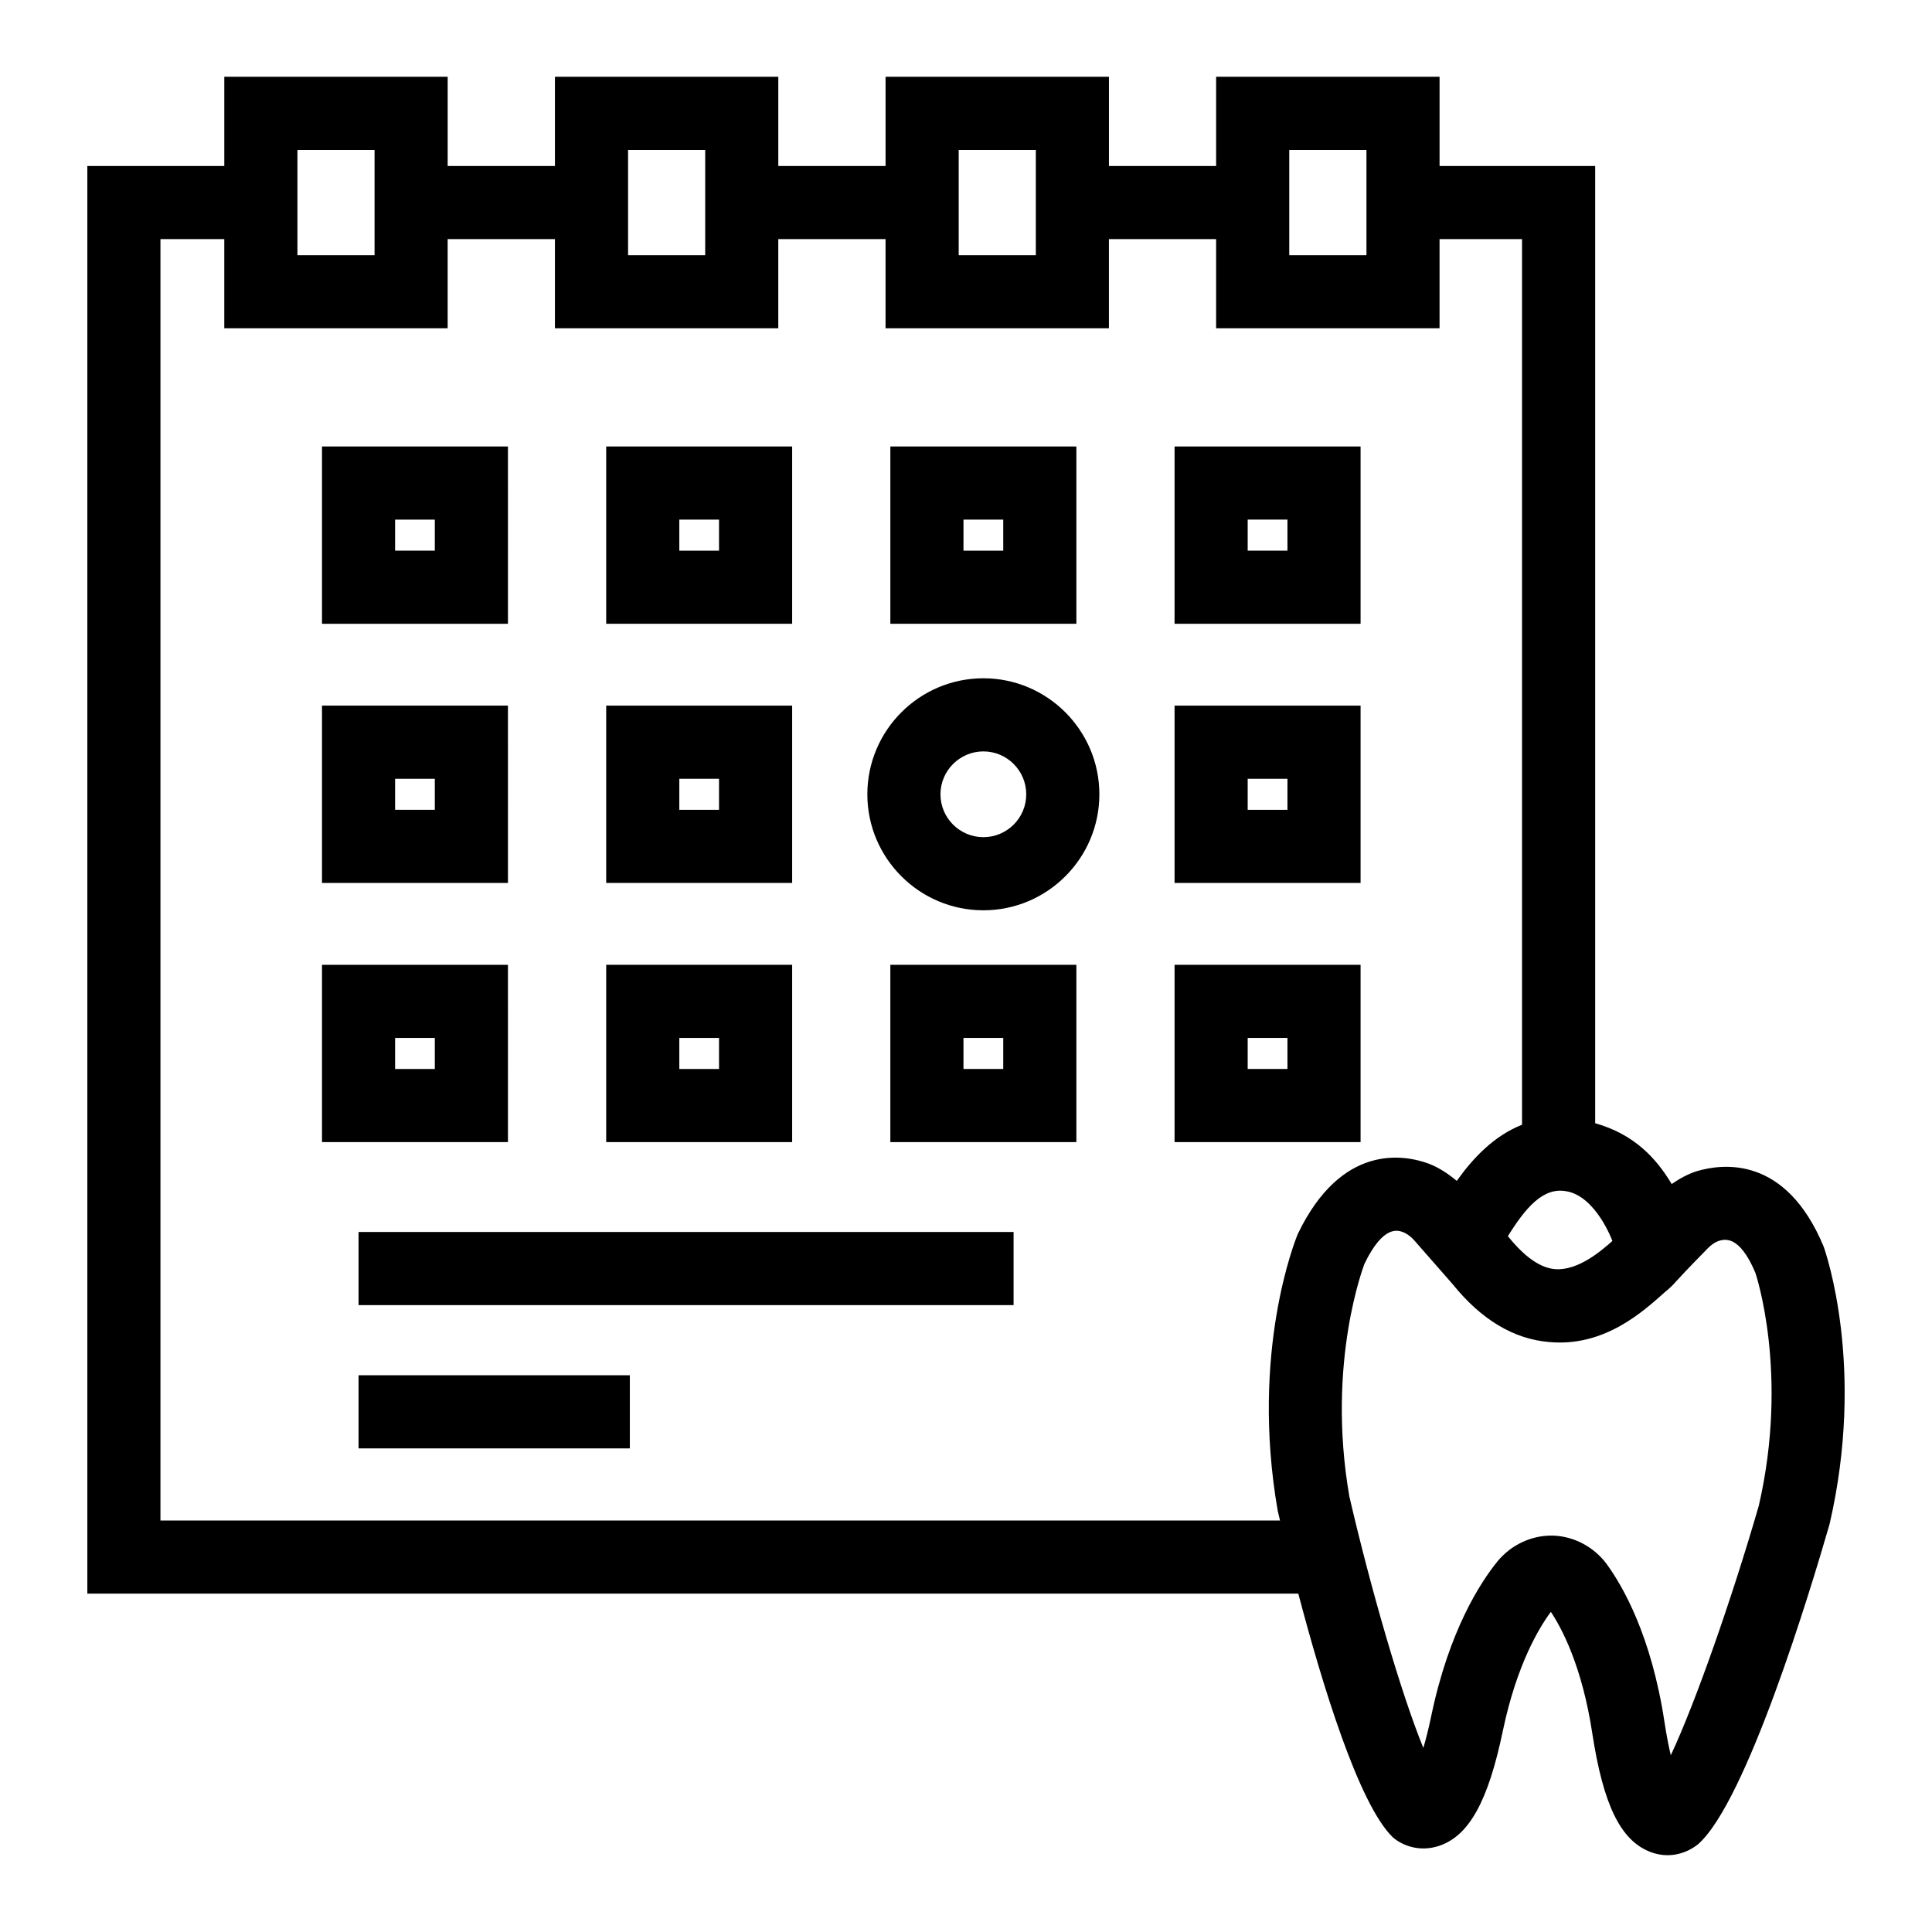
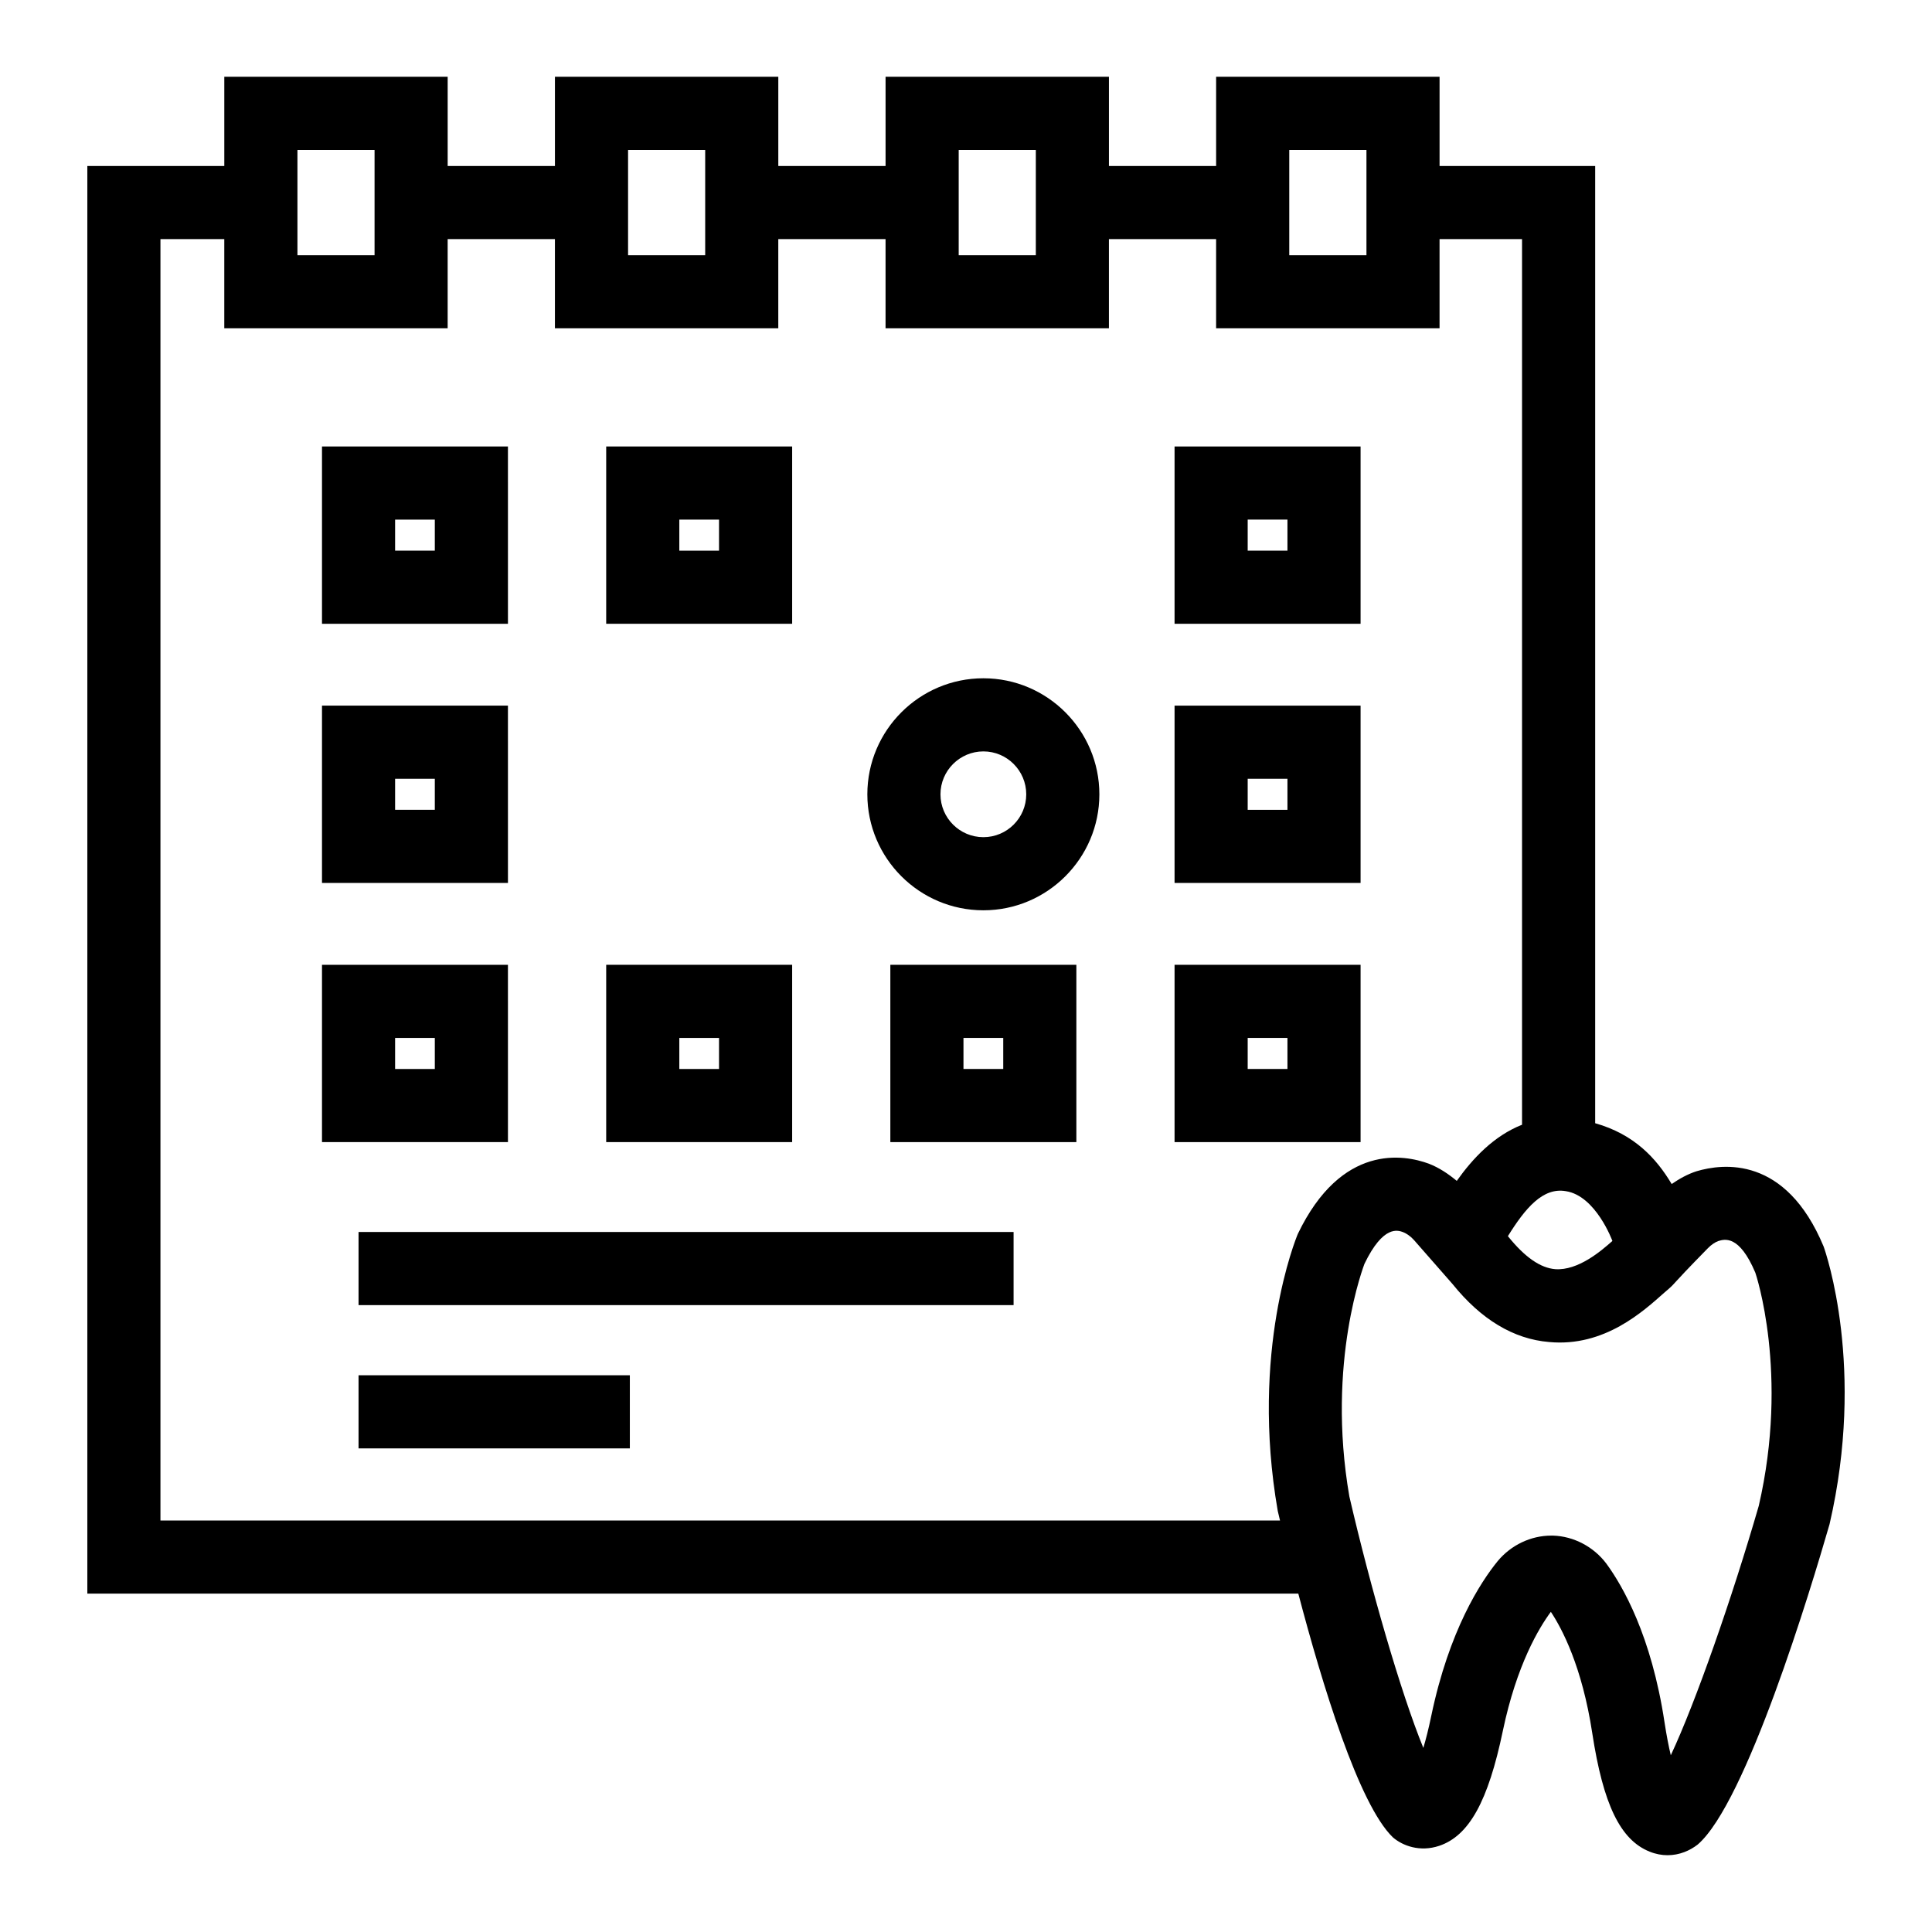
<svg xmlns="http://www.w3.org/2000/svg" fill="#000000" width="800px" height="800px" version="1.1" viewBox="144 144 512 512">
  <g>
    <path d="m278.61 262.32h-49.277v46.988h49.281zm-19.379 27.613h-10.523v-8.23h10.523z" />
    <path d="m353.93 262.32h-49.281v46.988h49.281zm-19.379 27.613h-10.523v-8.23h10.523z" />
-     <path d="m429.25 262.32h-49.297v46.988h49.297zm-19.379 27.613h-10.539v-8.23h10.539z" />
    <path d="m455.27 309.31h49.297v-46.988h-49.297zm19.379-27.613h10.539v8.23h-10.539z" />
    <path d="m278.61 331h-49.277v46.988h49.281zm-19.379 27.609h-10.523v-8.23h10.523z" />
-     <path d="m353.93 331h-49.281v46.988h49.281zm-19.379 27.609h-10.523v-8.23h10.523z" />
    <path d="m455.27 377.99h49.297v-46.988h-49.297zm19.379-27.609h10.539v8.23h-10.539z" />
    <path d="m278.61 399.68h-49.277v46.988h49.281zm-19.379 27.613h-10.523v-8.23h10.523z" />
    <path d="m353.93 399.68h-49.281v46.988h49.281zm-19.379 27.613h-10.523v-8.23h10.523z" />
    <path d="m379.95 446.67h49.297v-46.988h-49.297zm19.379-27.613h10.539v8.23h-10.539z" />
    <path d="m455.27 446.67h49.297v-46.988h-49.297zm19.379-27.613h10.539v8.23h-10.539z" />
    <path d="m239.02 470.49h173.59v19.379h-173.59z" />
    <path d="m239.02 508.46h71.895v19.379h-71.895z" />
    <path d="m627.28 474.34c-10.066-24.168-26.723-22.008-33.688-19.945-2.324 0.75-4.508 1.957-6.582 3.383-4.066-6.828-9.926-13.191-20.27-16.113v-253.68h-41.238v-23.637h-59.215v23.637h-28.406v-23.637h-59.195v23.637h-28.426v-23.637h-59.195v23.637h-28.426v-23.637h-59.195v23.637h-36.297v378.34h320.92c6.25 23.758 16.004 55.914 25.082 64.609 2.574 2.215 7.133 3.938 12.246 2.234 7.93-2.668 12.98-11.789 16.879-30.488 3.672-17.562 9.633-27.363 12.719-31.527 2.914 4.371 8.289 14.477 10.977 32.172 2.894 18.887 7.438 28.273 15.195 31.379 1.645 0.664 3.234 0.945 4.769 0.945 3.121 0 5.906-1.211 7.969-2.82 12.832-11.016 29.902-67.391 34.953-84.914 9.57-41.371-0.949-71.82-1.574-73.578zm-68.316-14.668c7.973 1.227 12.34 13.191 12.34 13.191-2.934 2.613-9.082 7.91-15.16 7.477-3.898-0.32-7.984-3.106-12.473-8.668l-0.066-0.074c4.637-7.461 9.289-12.984 15.359-11.926zm-73.297-275.94h20.457v27.895h-20.457zm-87.602 0h20.438v27.895h-20.438zm-87.621 0h20.438v27.895h-20.438zm-87.621 0h20.438v27.895l-20.438 0.004zm265.11 287.28c-0.531 1.25-12.699 31.055-5.316 73.41 0.156 0.668 0.418 1.75 0.602 2.535h-296.7v-339.59h16.918v23.637h59.195v-23.637h28.426v23.637h59.195v-23.637h28.426v23.637h59.195v-23.637h28.406v23.637h59.215v-23.637h21.859v234.7c-7.473 2.949-13.066 8.918-17.297 14.879-2.242-1.863-4.664-3.492-7.398-4.555-6.57-2.422-23.164-5.453-34.73 18.621zm122.16 72.047c-7.059 24.375-16.73 52.082-23.316 66.105-0.547-2.289-1.117-5.168-1.664-8.742-3.481-22.992-11.09-36.129-15.387-42.012-3.367-4.504-8.668-7.285-14.156-7.457h-0.492c-5.375 0-10.617 2.481-14.176 6.758-4.523 5.562-12.852 18.281-17.602 41.008-0.719 3.481-1.438 6.266-2.102 8.496-5.961-14.57-14.004-42.449-19.605-66.633-6.207-35.805 4.031-61.637 3.992-61.637 4.996-10.371 8.875-8.914 10.238-8.422 1.004 0.398 2.062 1.172 2.894 2.102l10.199 11.637c7.59 9.426 16.199 14.609 25.605 15.387 14.723 1.383 25.074-8.25 30.508-13.059 1.949-1.664 1.949-1.684 3.106-2.953 0.891-0.984 2.762-3.027 8.496-8.875 0.891-0.91 1.949-1.609 2.742-1.875 1.664-0.512 5.562-1.664 9.805 8.383 0.102 0.266 9.012 26.719 0.914 61.789z" />
    <path d="m404.61 323.75c-16.957 0-30.754 13.797-30.754 30.754 0 16.938 13.797 30.734 30.754 30.734 16.938 0 30.734-13.797 30.734-30.734 0-16.957-13.797-30.754-30.734-30.754zm0 42.109c-6.266 0-11.375-5.09-11.375-11.355s5.109-11.375 11.375-11.375 11.355 5.109 11.355 11.375-5.09 11.355-11.355 11.355z" />
  </g>
</svg>